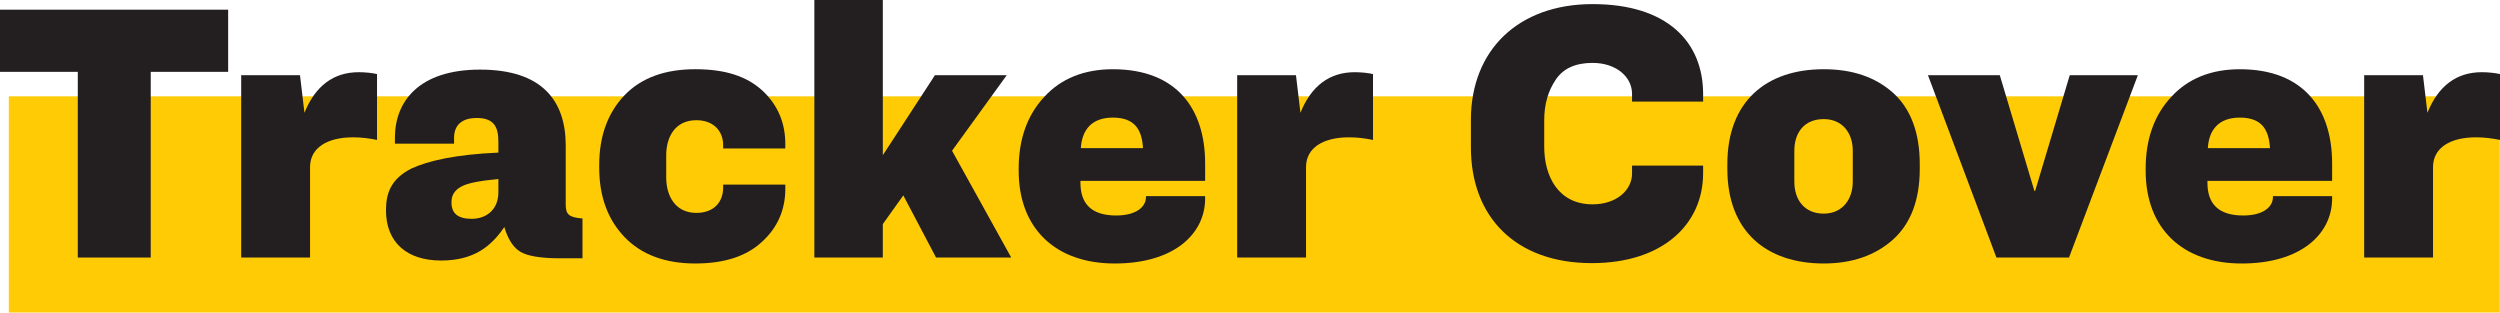
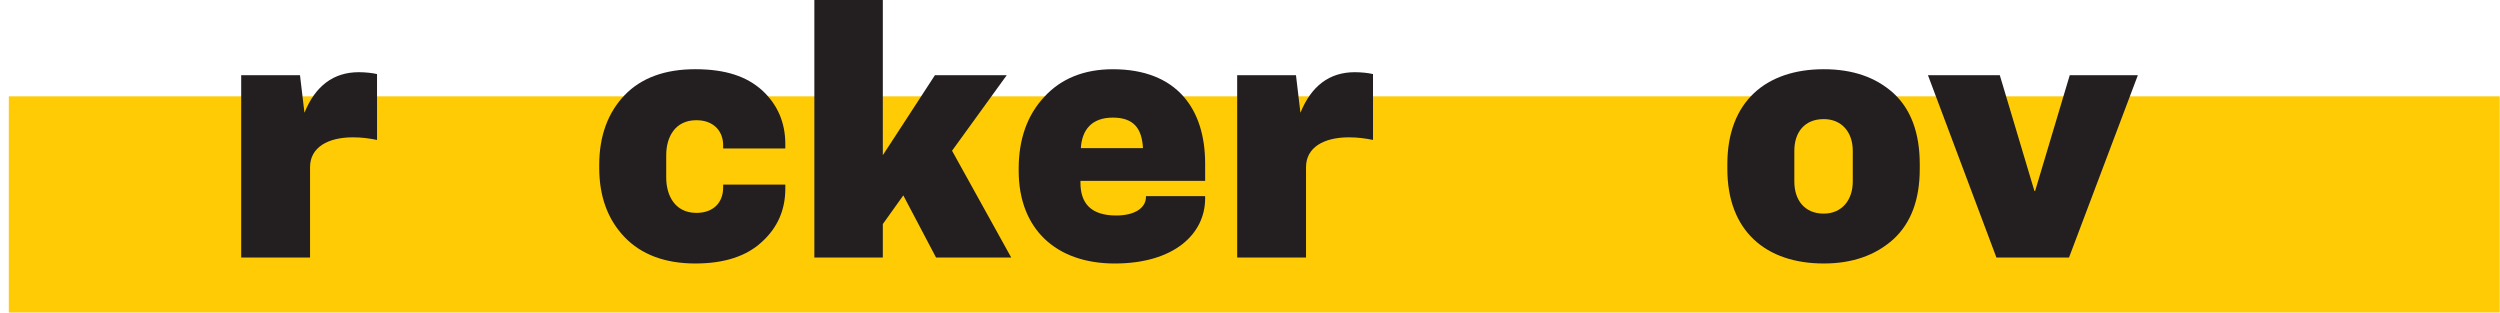
<svg xmlns="http://www.w3.org/2000/svg" id="Layer_1" viewBox="0 0 2438.81 304.91" version="1.1" width="2438.81" height="304.91">
  <defs id="defs4">
    <style id="style2">.cls-1{fill:#231f20;}.cls-2{fill:#ffcb05;}</style>
  </defs>
  <g id="g90" transform="translate(-50.9,-279.64)">
    <rect class="cls-2" x="59.5" y="373.59" width="2429.98" height="210.96" id="rect62" />
    <g id="g88">
-       <path class="cls-1" d="m 50.9,289.09 h 222.56 v 60.63 H 197.94 V 530.88 H 126.78 V 349.72 H 50.9 Z" id="path64" />
      <path class="cls-1" d="m 286.19,352.98 h 57.36 l 4.35,36.67 c 10.53,-26.14 28.32,-39.58 53,-39.58 6.17,0 13.07,0.72 17.8,1.82 v 64.26 c -7.26,-1.45 -14.52,-2.54 -23.59,-2.54 -24.33,0 -41.75,9.8 -41.75,29.05 v 88.22 h -67.17 z" id="path66" />
-       <path class="cls-1" d="m 481.16,533.79 c -33.04,0 -53.73,-17.43 -53.73,-49.01 0,-17.43 5.44,-30.86 24.69,-40.67 16.35,-7.62 43.21,-13.79 84.96,-15.61 v -10.89 c 0,-14.52 -4.72,-22.88 -21.07,-22.88 -16.35,0 -22.15,8.72 -22.15,19.25 v 5.81 h -57.72 v -5.81 c 0,-34.85 22.88,-66.44 83.14,-66.44 60.26,0 83.5,30.13 83.5,74.06 v 57.36 c 0,9.8 2.91,12.71 16.35,13.8 v 38.84 h -22.15 c -18.51,0 -31.23,-2.17 -38.13,-6.17 -6.89,-3.99 -12.34,-11.98 -15.97,-24.33 -13.06,19.25 -30.12,32.68 -61.71,32.68 z m 29.77,-40.67 c 14.88,0 26.15,-9.44 26.15,-25.78 v -13.07 c -18.89,1.82 -29.78,3.99 -35.95,7.26 -7.62,3.99 -9.8,9.44 -9.8,15.61 0,10.53 6.17,15.97 19.6,15.97 z" id="path68" />
      <path class="cls-1" d="m 756.36,462.62 v -2.9 H 817 v 3.99 c 0,20.7 -7.62,38.13 -22.88,51.92 -15.24,14.16 -37.03,21.05 -64.99,21.05 -29.41,0 -52.64,-8.71 -68.98,-25.78 -16.35,-17.06 -24.69,-39.57 -24.69,-67.53 v -2.91 c 0,-27.96 8.34,-50.83 24.69,-67.89 16.33,-17.06 39.57,-25.41 68.98,-25.41 29.41,0 50.1,6.9 65.36,20.69 14.88,13.8 22.5,31.22 22.5,52.28 v 4.36 h -60.64 v -3.26 c 0,-13.43 -9.07,-24.33 -26.13,-24.33 -20.7,0 -29.41,16.34 -29.41,34.13 v 21.78 c 0,17.79 8.71,34.5 29.41,34.5 17.06,0 26.13,-10.53 26.13,-24.69 z" id="path70" />
      <path class="cls-1" d="m 845.33,279.64 h 66.79 v 151.4 l 50.83,-78.06 h 70.07 l -53.38,73.7 57.74,104.2 h -73.34 l -31.95,-60.63 -19.98,27.96 v 32.67 H 845.32 V 279.64 Z" id="path72" />
      <path class="cls-1" d="m 1226.55,473.16 c 0,34.85 -30.5,63.53 -88.22,63.53 -57.72,0 -93.68,-34.12 -93.68,-90.4 v -2.18 c 0,-28.68 8.35,-52.28 25.06,-70.07 16.33,-17.79 38.84,-26.86 66.79,-26.86 62.82,0 90.04,39.21 90.04,91.85 v 17.06 h -121.63 v 1.82 c 0,19.96 10.18,31.95 34.86,31.95 18.51,0 29.05,-7.63 29.05,-18.16 v -0.72 h 57.72 v 2.18 z m -121.26,-49.02 h 60.62 c -1.09,-18.87 -8.71,-29.77 -29.41,-29.77 -20.7,0 -30.12,11.98 -31.22,29.77 z" id="path74" />
      <path class="cls-1" d="m 1257.79,352.98 h 57.36 l 4.35,36.67 c 10.53,-26.14 28.32,-39.58 53,-39.58 6.17,0 13.07,0.72 17.8,1.82 v 64.26 c -7.26,-1.45 -14.52,-2.54 -23.59,-2.54 -24.33,0 -41.75,9.8 -41.75,29.05 v 88.22 h -67.17 z" id="path76" />
-       <path class="cls-1" d="m 1712.33,371.5 v 7.26 H 1643 v -7.62 c 0,-16.34 -15.26,-30.14 -38.49,-30.14 -16.71,0 -28.67,5.45 -35.94,16.34 -7.62,11.26 -11.25,24.33 -11.25,39.58 v 25.78 c 0,29.05 13.79,56.27 47.19,56.27 23.24,0 38.49,-13.79 38.49,-30.13 v -7.63 h 69.33 v 7.26 c 0,50.47 -39.93,87.86 -108.54,87.86 -74.43,0 -118,-45.02 -118,-112.91 v -26.87 c 0,-67.89 46.11,-112.91 118.72,-112.91 72.61,0 107.83,36.67 107.83,87.86 z" id="path78" />
      <path class="cls-1" d="m 1897.89,370.41 c 17.06,15.61 25.78,38.84 25.78,69.34 v 4.72 c 0,30.13 -8.71,53 -25.78,68.62 -17.42,15.61 -39.94,23.59 -67.9,23.59 -56.27,0 -94.02,-31.58 -94.02,-92.21 v -4.72 c 0,-61 37.75,-92.58 94.02,-92.58 27.96,0 50.48,7.62 67.9,23.24 z m -96.57,56.27 v 30.13 c 0,17.79 9.8,31.22 28.67,31.22 17.8,0 28.33,-13.43 28.33,-31.22 v -30.13 c 0,-17.79 -10.53,-30.86 -28.33,-30.86 -18.87,0 -28.67,13.07 -28.67,30.86 z" id="path80" />
      <path class="cls-1" d="m 1931.66,352.98 h 70.08 l 33.76,112.91 h 0.73 L 2070,352.98 h 66.44 l -67.17,177.9 h -70.8 z" id="path82" />
-       <path class="cls-1" d="m 2325.95,473.16 c 0,34.85 -30.5,63.53 -88.22,63.53 -57.72,0 -93.68,-34.12 -93.68,-90.4 v -2.18 c 0,-28.68 8.35,-52.28 25.06,-70.07 16.33,-17.79 38.84,-26.86 66.79,-26.86 62.82,0 90.04,39.21 90.04,91.85 v 17.06 h -121.63 v 1.82 c 0,19.96 10.18,31.95 34.86,31.95 18.51,0 29.05,-7.63 29.05,-18.16 v -0.72 h 57.72 v 2.18 z m -121.26,-49.02 h 60.62 c -1.09,-18.87 -8.71,-29.77 -29.41,-29.77 -20.7,0 -30.12,11.98 -31.22,29.77 z" id="path84" />
-       <path class="cls-1" d="m 2357.2,352.98 h 57.36 l 4.35,36.67 c 10.53,-26.14 28.32,-39.58 53,-39.58 6.17,0 13.07,0.72 17.8,1.82 v 64.26 c -7.26,-1.45 -14.52,-2.54 -23.59,-2.54 -24.33,0 -41.75,9.8 -41.75,29.05 v 88.22 h -67.17 z" id="path86" />
    </g>
  </g>
</svg>